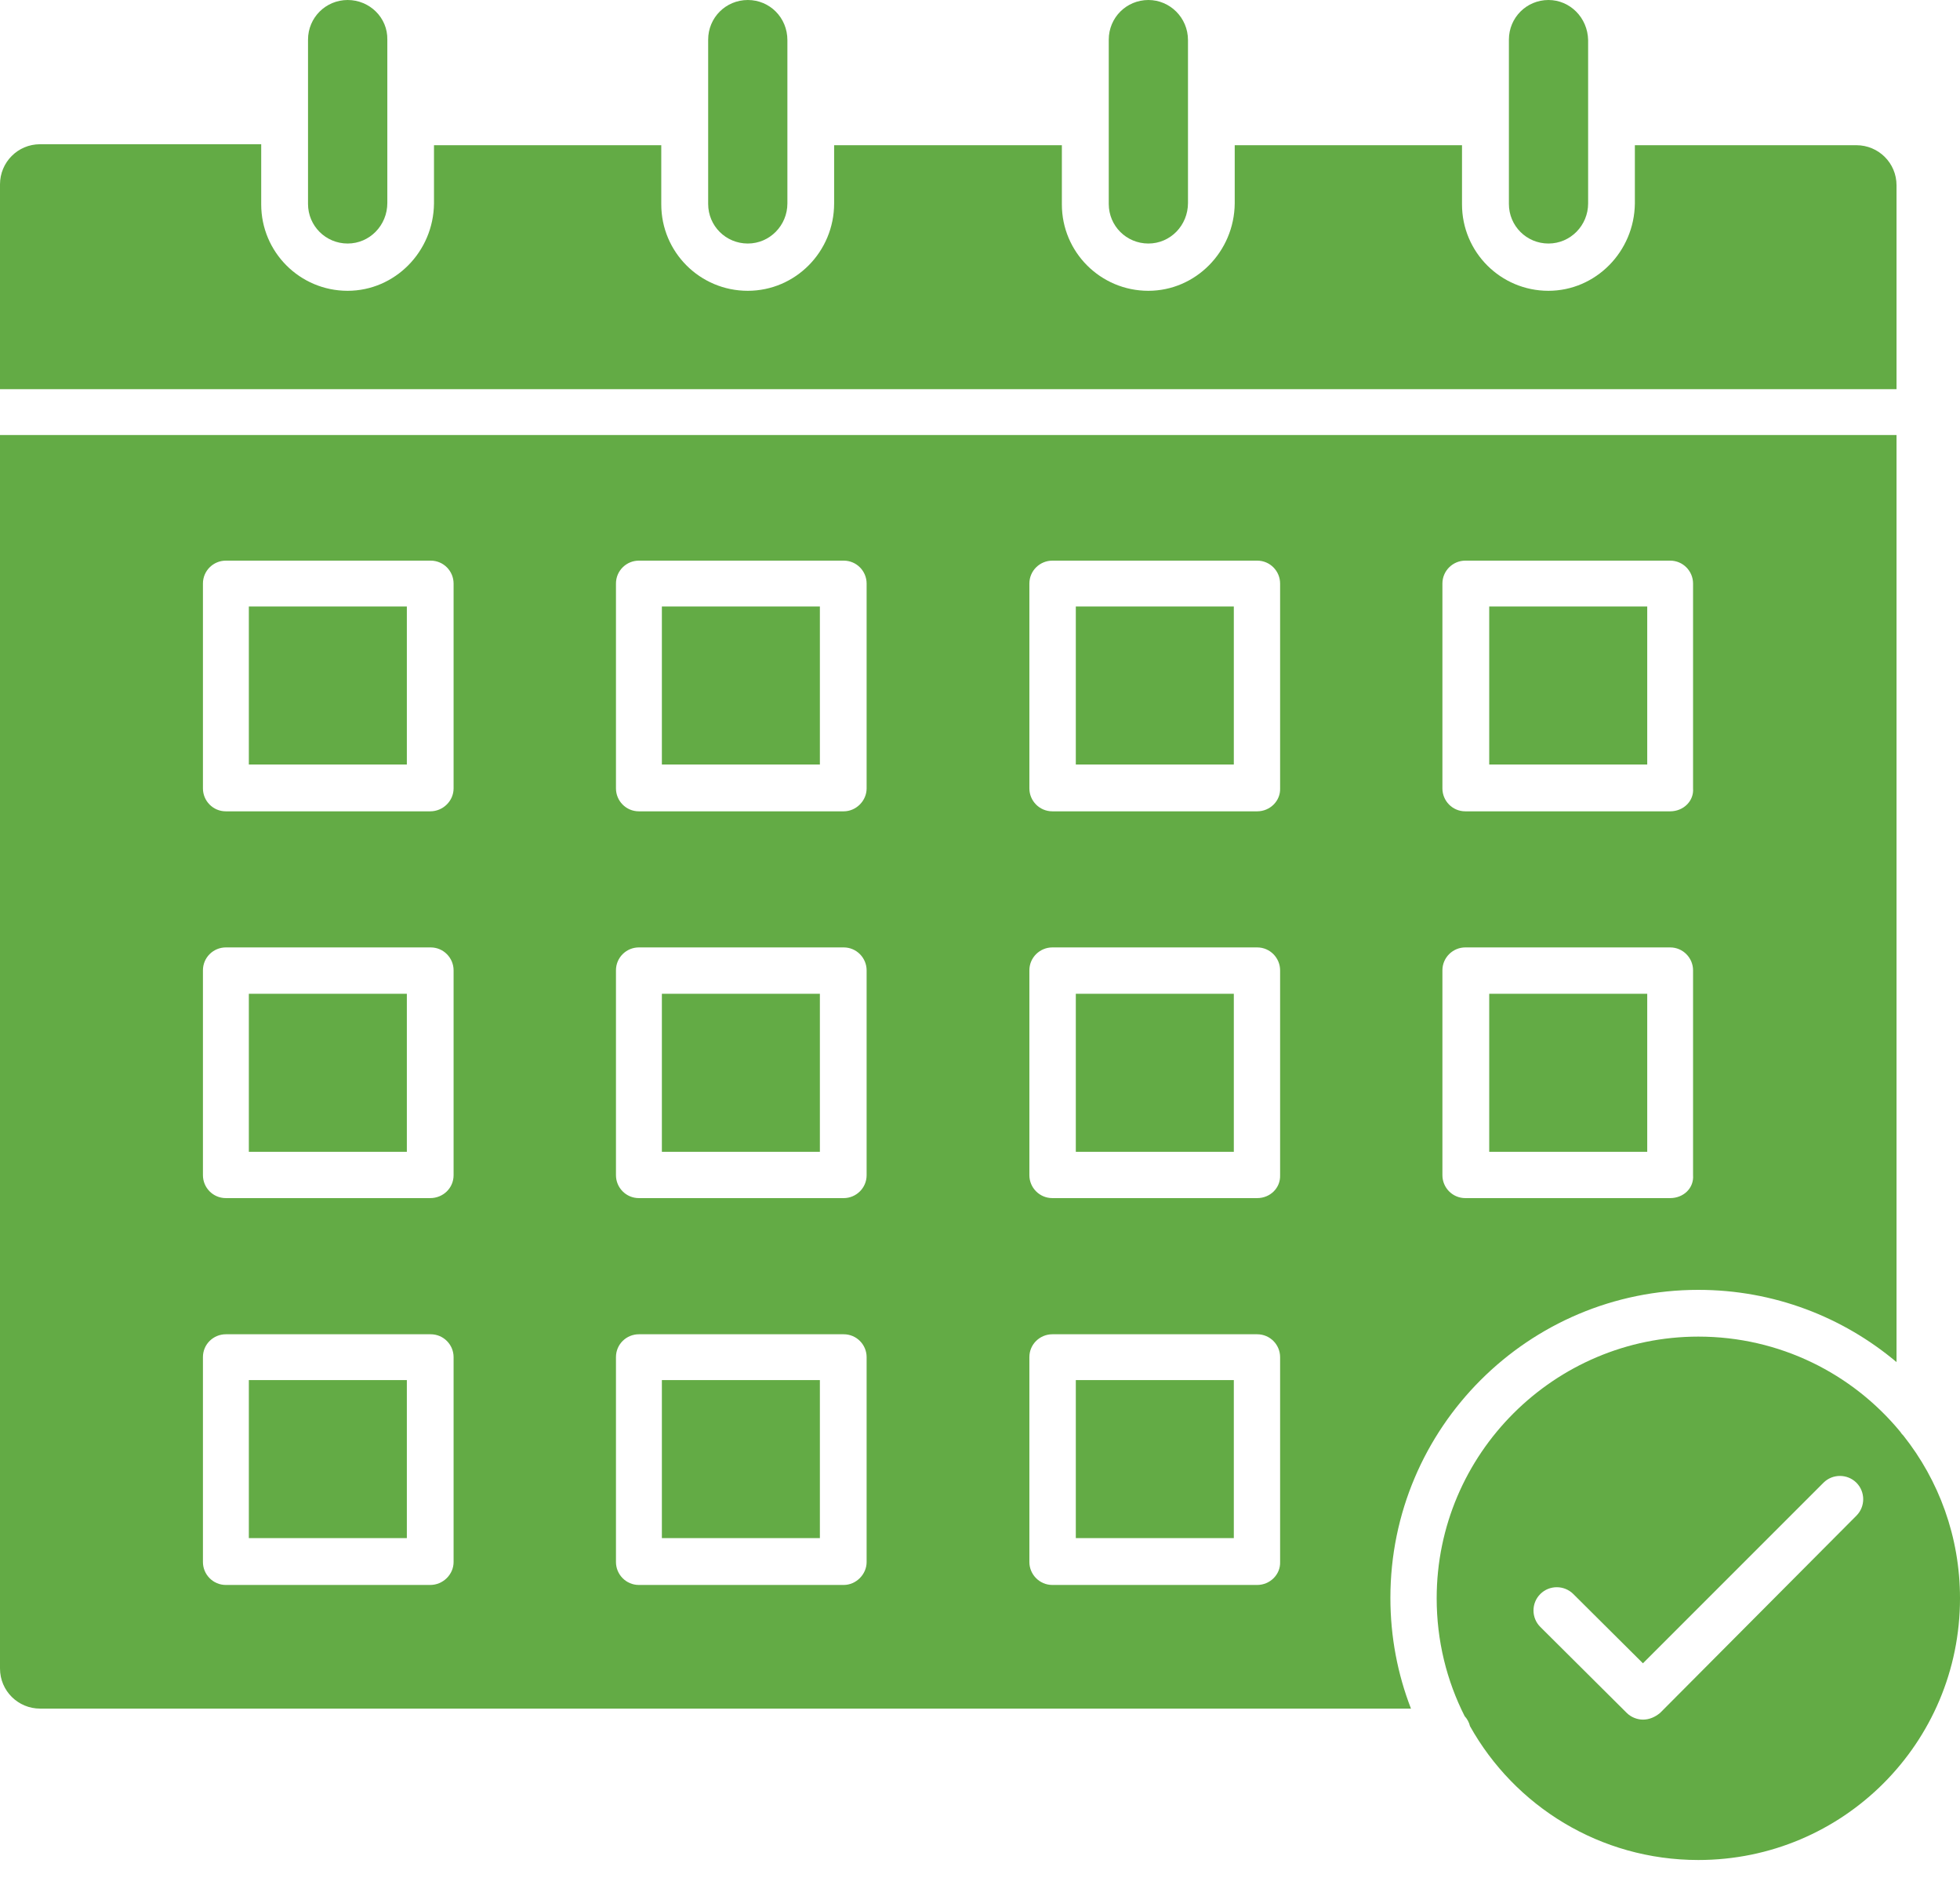
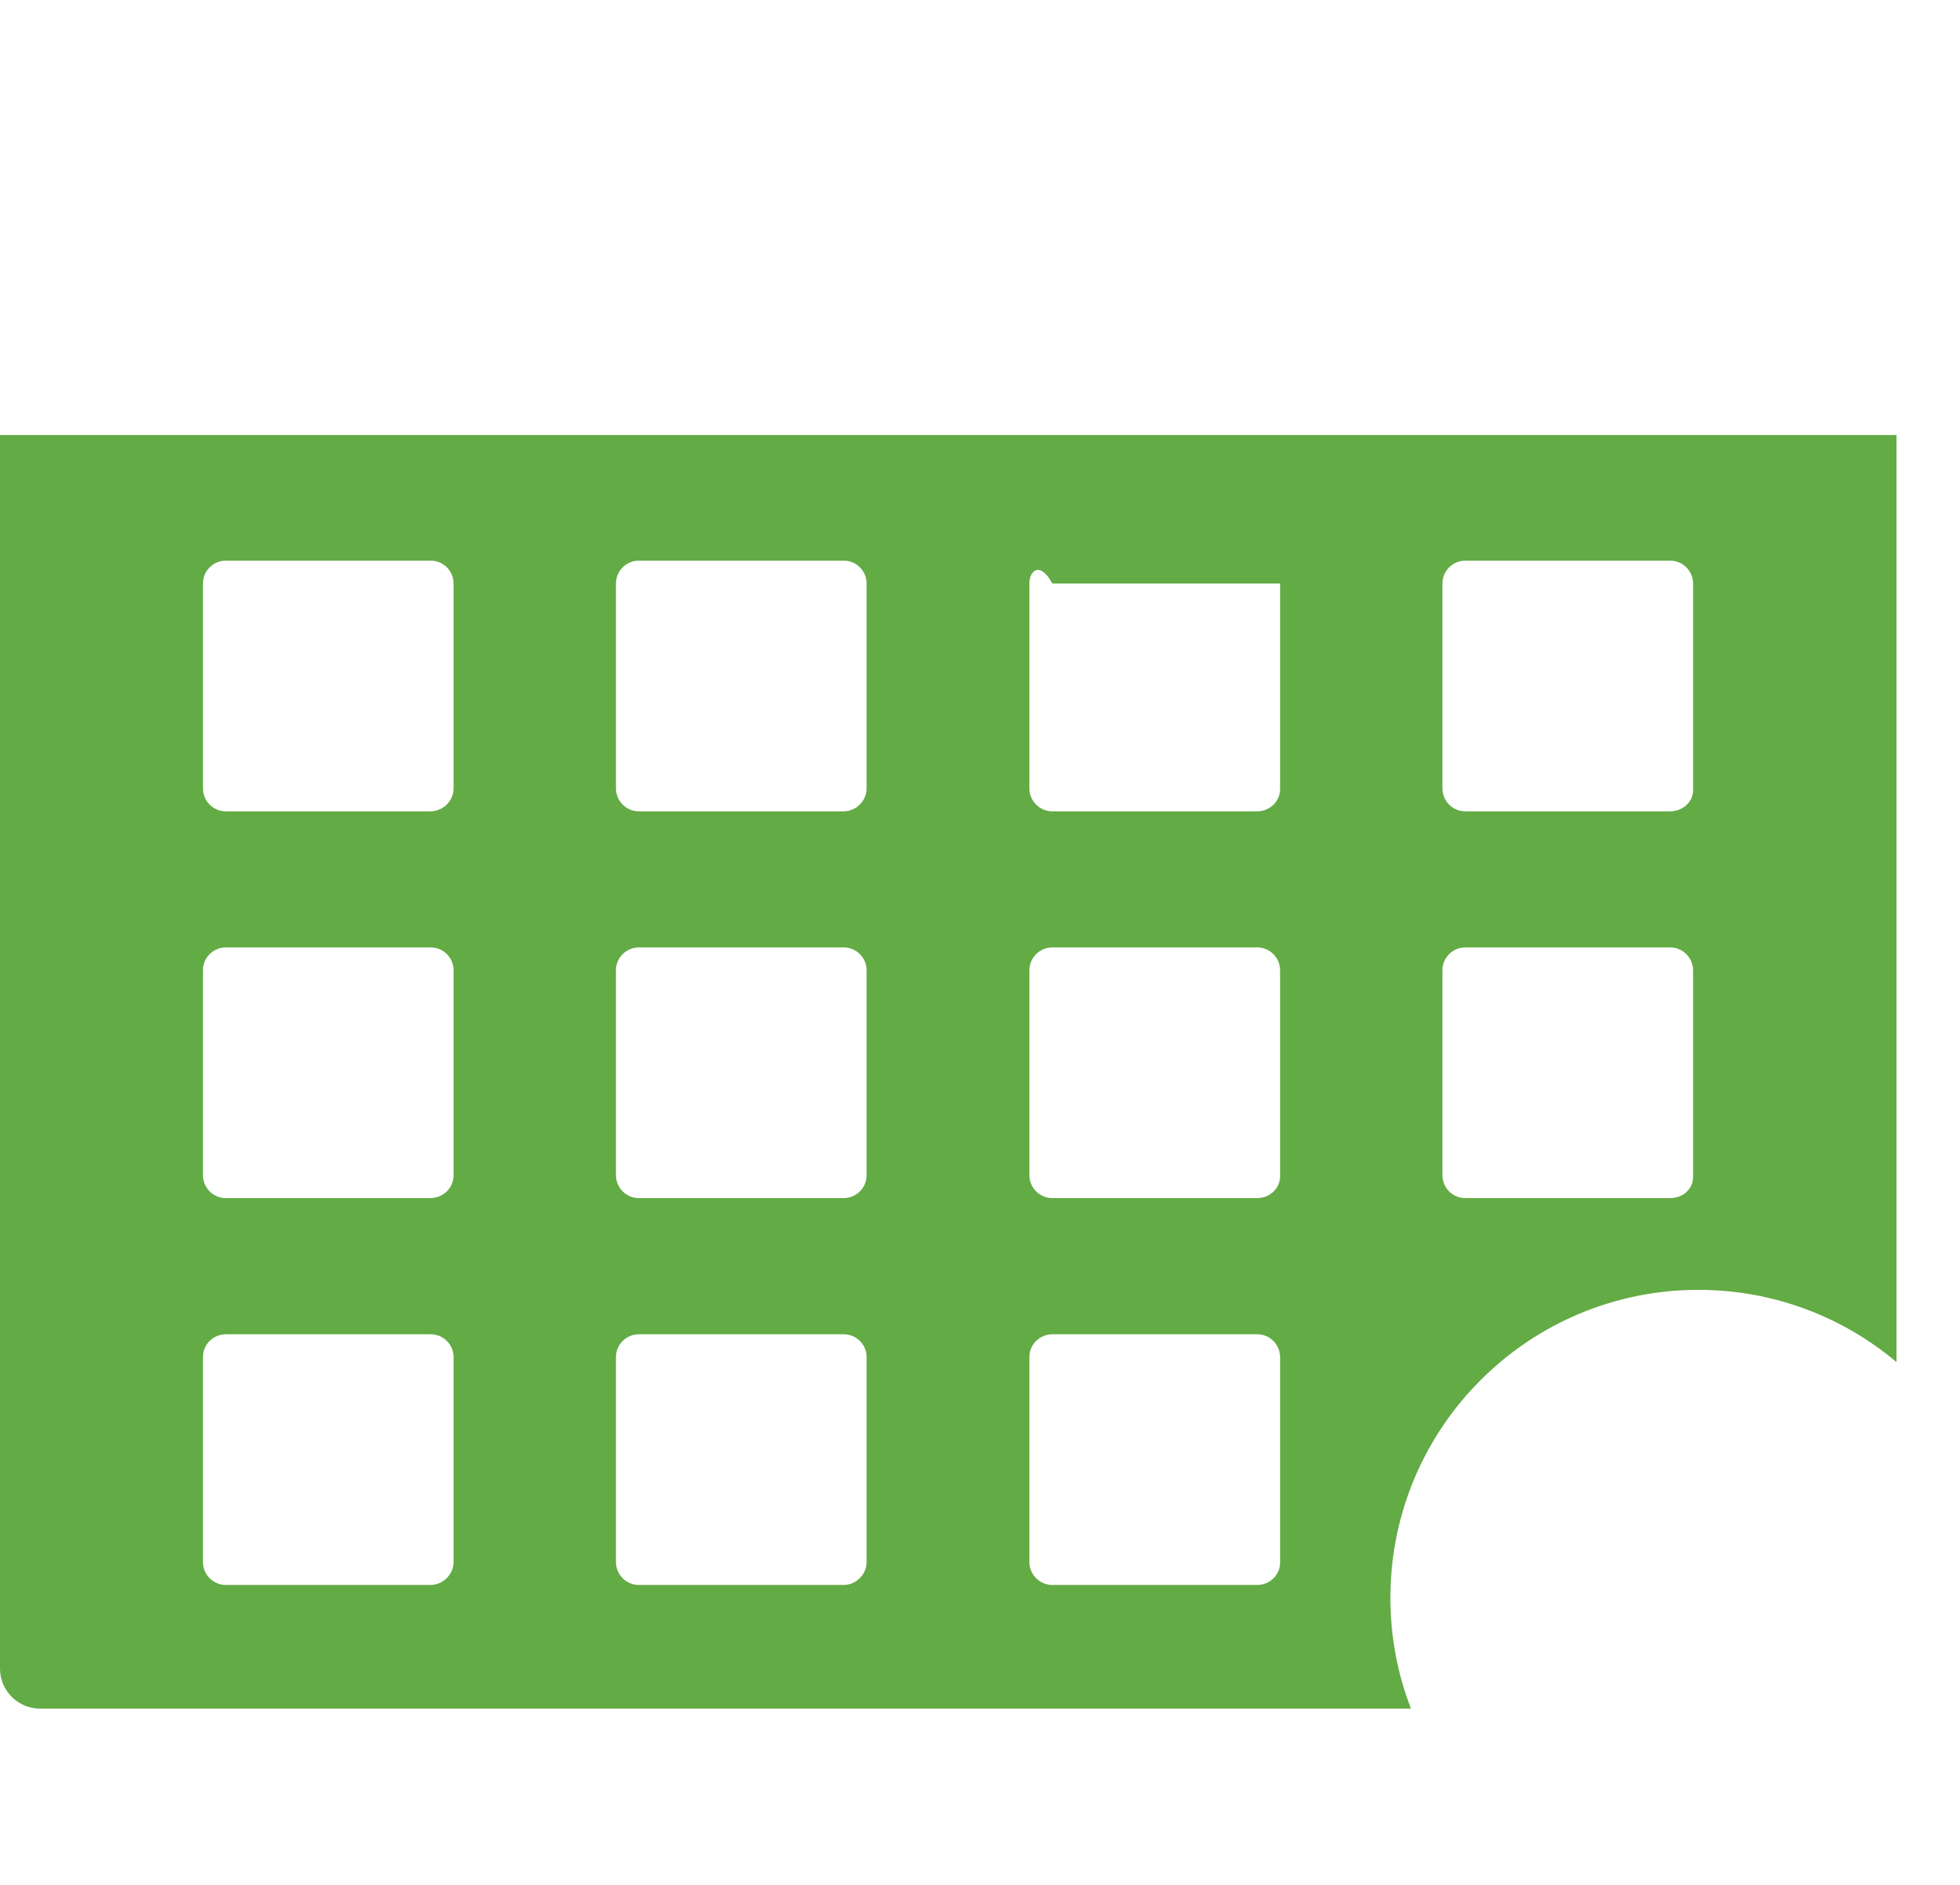
<svg xmlns="http://www.w3.org/2000/svg" width="26" height="25" viewBox="0 0 26 25" fill="none">
-   <path d="M25.249 19.041C25.719 19.633 26 20.383 26 21.199C26 23.118 24.448 24.67 22.529 24.67C21.226 24.67 20.093 23.955 19.5 22.895C19.488 22.845 19.463 22.799 19.429 22.762C19.191 22.292 19.058 21.762 19.058 21.199C19.058 19.28 20.623 17.728 22.529 17.728C23.607 17.728 24.57 18.218 25.206 18.988C25.218 19.007 25.232 19.025 25.249 19.041ZM24.626 20.103C24.746 19.983 24.746 19.787 24.626 19.666C24.505 19.546 24.309 19.546 24.189 19.666L21.794 22.061L20.87 21.142C20.749 21.022 20.553 21.022 20.433 21.142C20.312 21.262 20.312 21.459 20.433 21.579L21.579 22.719C21.636 22.776 21.718 22.808 21.794 22.808C21.877 22.808 21.953 22.776 22.022 22.719L24.626 20.103ZM25.158 2.458V5.162H0V2.445C0 2.154 0.234 1.913 0.532 1.913H3.465V2.711C3.465 3.344 3.978 3.857 4.611 3.857C5.238 3.857 5.751 3.338 5.757 2.698V1.926H8.772V2.711C8.772 3.344 9.285 3.857 9.919 3.857C10.552 3.857 11.065 3.338 11.065 2.698V1.926H14.086V2.711C14.086 3.344 14.599 3.857 15.233 3.857C15.86 3.857 16.373 3.338 16.379 2.698V1.926H19.394V2.711C19.394 3.344 19.907 3.857 20.54 3.857C21.167 3.857 21.68 3.338 21.687 2.698V1.926H24.626C24.917 1.926 25.158 2.16 25.158 2.458ZM19.755 13.181H21.851V15.277H19.755V13.181ZM19.755 8.044H21.851V10.14H19.755V8.044Z" fill="#63AB45" />
-   <path d="M21.067 1.621V2.698C21.067 2.99 20.833 3.23 20.541 3.23C20.25 3.23 20.016 2.996 20.016 2.705V0.526C20.016 0.234 20.25 0 20.541 0C20.826 0 21.061 0.234 21.067 0.532V1.621ZM14.271 18.305H16.367V20.401H14.271V18.305ZM14.271 13.181H16.367V15.277H14.271V13.181ZM14.271 8.044H16.367V10.14H14.271V8.044ZM15.759 1.621V2.692C15.759 2.99 15.525 3.23 15.234 3.23C14.942 3.23 14.708 2.996 14.708 2.705V0.526C14.708 0.234 14.942 0 15.234 0C15.519 0 15.759 0.234 15.759 0.532V1.621ZM8.78 18.305H10.876V20.401H8.78V18.305ZM8.78 13.181H10.876V15.277H8.78V13.181ZM8.78 8.044H10.876V10.14H8.78V8.044ZM10.445 1.621V2.698C10.445 2.99 10.211 3.23 9.92 3.23C9.628 3.23 9.394 2.996 9.394 2.705V0.526C9.394 0.234 9.628 0 9.92 0C10.211 0 10.445 0.234 10.445 0.532V1.621ZM3.301 18.305H5.397V20.401H3.301V18.305ZM3.301 13.181H5.397V15.277H3.301V13.181ZM3.301 8.044H5.397V10.14H3.301V8.044ZM5.138 1.621V2.692C5.138 2.99 4.903 3.23 4.612 3.23C4.321 3.23 4.086 2.996 4.086 2.705V0.526C4.086 0.234 4.321 0 4.612 0C4.903 0 5.144 0.234 5.138 0.526V1.621Z" fill="#63AB45" />
-   <path d="M25.158 5.77V18.066C24.447 17.468 23.53 17.108 22.529 17.108C20.274 17.108 18.444 18.938 18.444 21.193C18.444 21.711 18.54 22.206 18.717 22.662H0.532C0.241 22.662 0 22.428 0 22.13V5.77H25.158ZM22.155 10.761C22.333 10.761 22.472 10.622 22.459 10.457V7.74C22.459 7.575 22.326 7.436 22.155 7.436H19.438C19.274 7.436 19.134 7.569 19.134 7.74V10.457C19.134 10.622 19.267 10.761 19.438 10.761H22.155ZM22.155 15.891C22.333 15.891 22.472 15.758 22.459 15.587V12.87C22.459 12.706 22.326 12.566 22.155 12.566H19.438C19.274 12.566 19.134 12.699 19.134 12.87V15.587C19.134 15.752 19.267 15.891 19.438 15.891H22.155ZM16.677 21.022C16.848 21.022 16.987 20.882 16.981 20.718V18C16.981 17.836 16.848 17.697 16.677 17.697H13.96C13.795 17.697 13.655 17.829 13.655 18V20.718C13.655 20.882 13.789 21.022 13.96 21.022H16.677ZM16.677 15.891C16.848 15.891 16.987 15.758 16.981 15.587V12.87C16.981 12.706 16.848 12.566 16.677 12.566H13.96C13.795 12.566 13.655 12.699 13.655 12.87V15.587C13.655 15.752 13.789 15.891 13.96 15.891H16.677ZM16.677 10.761C16.848 10.761 16.987 10.622 16.981 10.457V7.74C16.981 7.575 16.848 7.436 16.677 7.436H13.96C13.795 7.436 13.655 7.569 13.655 7.74V10.457C13.655 10.622 13.789 10.761 13.96 10.761H16.677ZM11.496 20.718V18C11.496 17.836 11.363 17.697 11.192 17.697H8.475C8.31 17.697 8.171 17.829 8.171 18V20.718C8.171 20.882 8.304 21.022 8.475 21.022H11.192C11.356 21.022 11.496 20.882 11.496 20.718ZM11.496 15.587V12.87C11.496 12.706 11.363 12.566 11.192 12.566H8.475C8.31 12.566 8.171 12.699 8.171 12.87V15.587C8.171 15.752 8.304 15.891 8.475 15.891H11.192C11.356 15.891 11.496 15.758 11.496 15.587ZM11.496 10.457V7.74C11.496 7.575 11.363 7.436 11.192 7.436H8.475C8.31 7.436 8.171 7.569 8.171 7.74V10.457C8.171 10.622 8.304 10.761 8.475 10.761H11.192C11.356 10.761 11.496 10.622 11.496 10.457ZM6.017 20.718V18C6.017 17.836 5.884 17.697 5.713 17.697H2.996C2.831 17.697 2.692 17.829 2.692 18V20.718C2.692 20.882 2.825 21.022 2.996 21.022H5.707C5.878 21.022 6.017 20.882 6.017 20.718ZM6.017 15.587V12.87C6.017 12.706 5.884 12.566 5.713 12.566H2.996C2.831 12.566 2.692 12.699 2.692 12.87V15.587C2.692 15.752 2.825 15.891 2.996 15.891H5.707C5.878 15.891 6.017 15.758 6.017 15.587ZM6.017 10.457V7.74C6.017 7.575 5.884 7.436 5.713 7.436H2.996C2.831 7.436 2.692 7.569 2.692 7.74V10.457C2.692 10.622 2.825 10.761 2.996 10.761H5.707C5.878 10.761 6.017 10.622 6.017 10.457Z" fill="#63AB45" />
+   <path d="M25.158 5.77V18.066C24.447 17.468 23.53 17.108 22.529 17.108C20.274 17.108 18.444 18.938 18.444 21.193C18.444 21.711 18.54 22.206 18.717 22.662H0.532C0.241 22.662 0 22.428 0 22.13V5.77H25.158ZM22.155 10.761C22.333 10.761 22.472 10.622 22.459 10.457V7.74C22.459 7.575 22.326 7.436 22.155 7.436H19.438C19.274 7.436 19.134 7.569 19.134 7.74V10.457C19.134 10.622 19.267 10.761 19.438 10.761H22.155ZM22.155 15.891C22.333 15.891 22.472 15.758 22.459 15.587V12.87C22.459 12.706 22.326 12.566 22.155 12.566H19.438C19.274 12.566 19.134 12.699 19.134 12.87V15.587C19.134 15.752 19.267 15.891 19.438 15.891H22.155ZM16.677 21.022C16.848 21.022 16.987 20.882 16.981 20.718V18C16.981 17.836 16.848 17.697 16.677 17.697H13.96C13.795 17.697 13.655 17.829 13.655 18V20.718C13.655 20.882 13.789 21.022 13.96 21.022H16.677ZM16.677 15.891C16.848 15.891 16.987 15.758 16.981 15.587V12.87C16.981 12.706 16.848 12.566 16.677 12.566H13.96C13.795 12.566 13.655 12.699 13.655 12.87V15.587C13.655 15.752 13.789 15.891 13.96 15.891H16.677ZM16.677 10.761C16.848 10.761 16.987 10.622 16.981 10.457V7.74H13.96C13.795 7.436 13.655 7.569 13.655 7.74V10.457C13.655 10.622 13.789 10.761 13.96 10.761H16.677ZM11.496 20.718V18C11.496 17.836 11.363 17.697 11.192 17.697H8.475C8.31 17.697 8.171 17.829 8.171 18V20.718C8.171 20.882 8.304 21.022 8.475 21.022H11.192C11.356 21.022 11.496 20.882 11.496 20.718ZM11.496 15.587V12.87C11.496 12.706 11.363 12.566 11.192 12.566H8.475C8.31 12.566 8.171 12.699 8.171 12.87V15.587C8.171 15.752 8.304 15.891 8.475 15.891H11.192C11.356 15.891 11.496 15.758 11.496 15.587ZM11.496 10.457V7.74C11.496 7.575 11.363 7.436 11.192 7.436H8.475C8.31 7.436 8.171 7.569 8.171 7.74V10.457C8.171 10.622 8.304 10.761 8.475 10.761H11.192C11.356 10.761 11.496 10.622 11.496 10.457ZM6.017 20.718V18C6.017 17.836 5.884 17.697 5.713 17.697H2.996C2.831 17.697 2.692 17.829 2.692 18V20.718C2.692 20.882 2.825 21.022 2.996 21.022H5.707C5.878 21.022 6.017 20.882 6.017 20.718ZM6.017 15.587V12.87C6.017 12.706 5.884 12.566 5.713 12.566H2.996C2.831 12.566 2.692 12.699 2.692 12.87V15.587C2.692 15.752 2.825 15.891 2.996 15.891H5.707C5.878 15.891 6.017 15.758 6.017 15.587ZM6.017 10.457V7.74C6.017 7.575 5.884 7.436 5.713 7.436H2.996C2.831 7.436 2.692 7.569 2.692 7.74V10.457C2.692 10.622 2.825 10.761 2.996 10.761H5.707C5.878 10.761 6.017 10.622 6.017 10.457Z" fill="#63AB45" />
</svg>